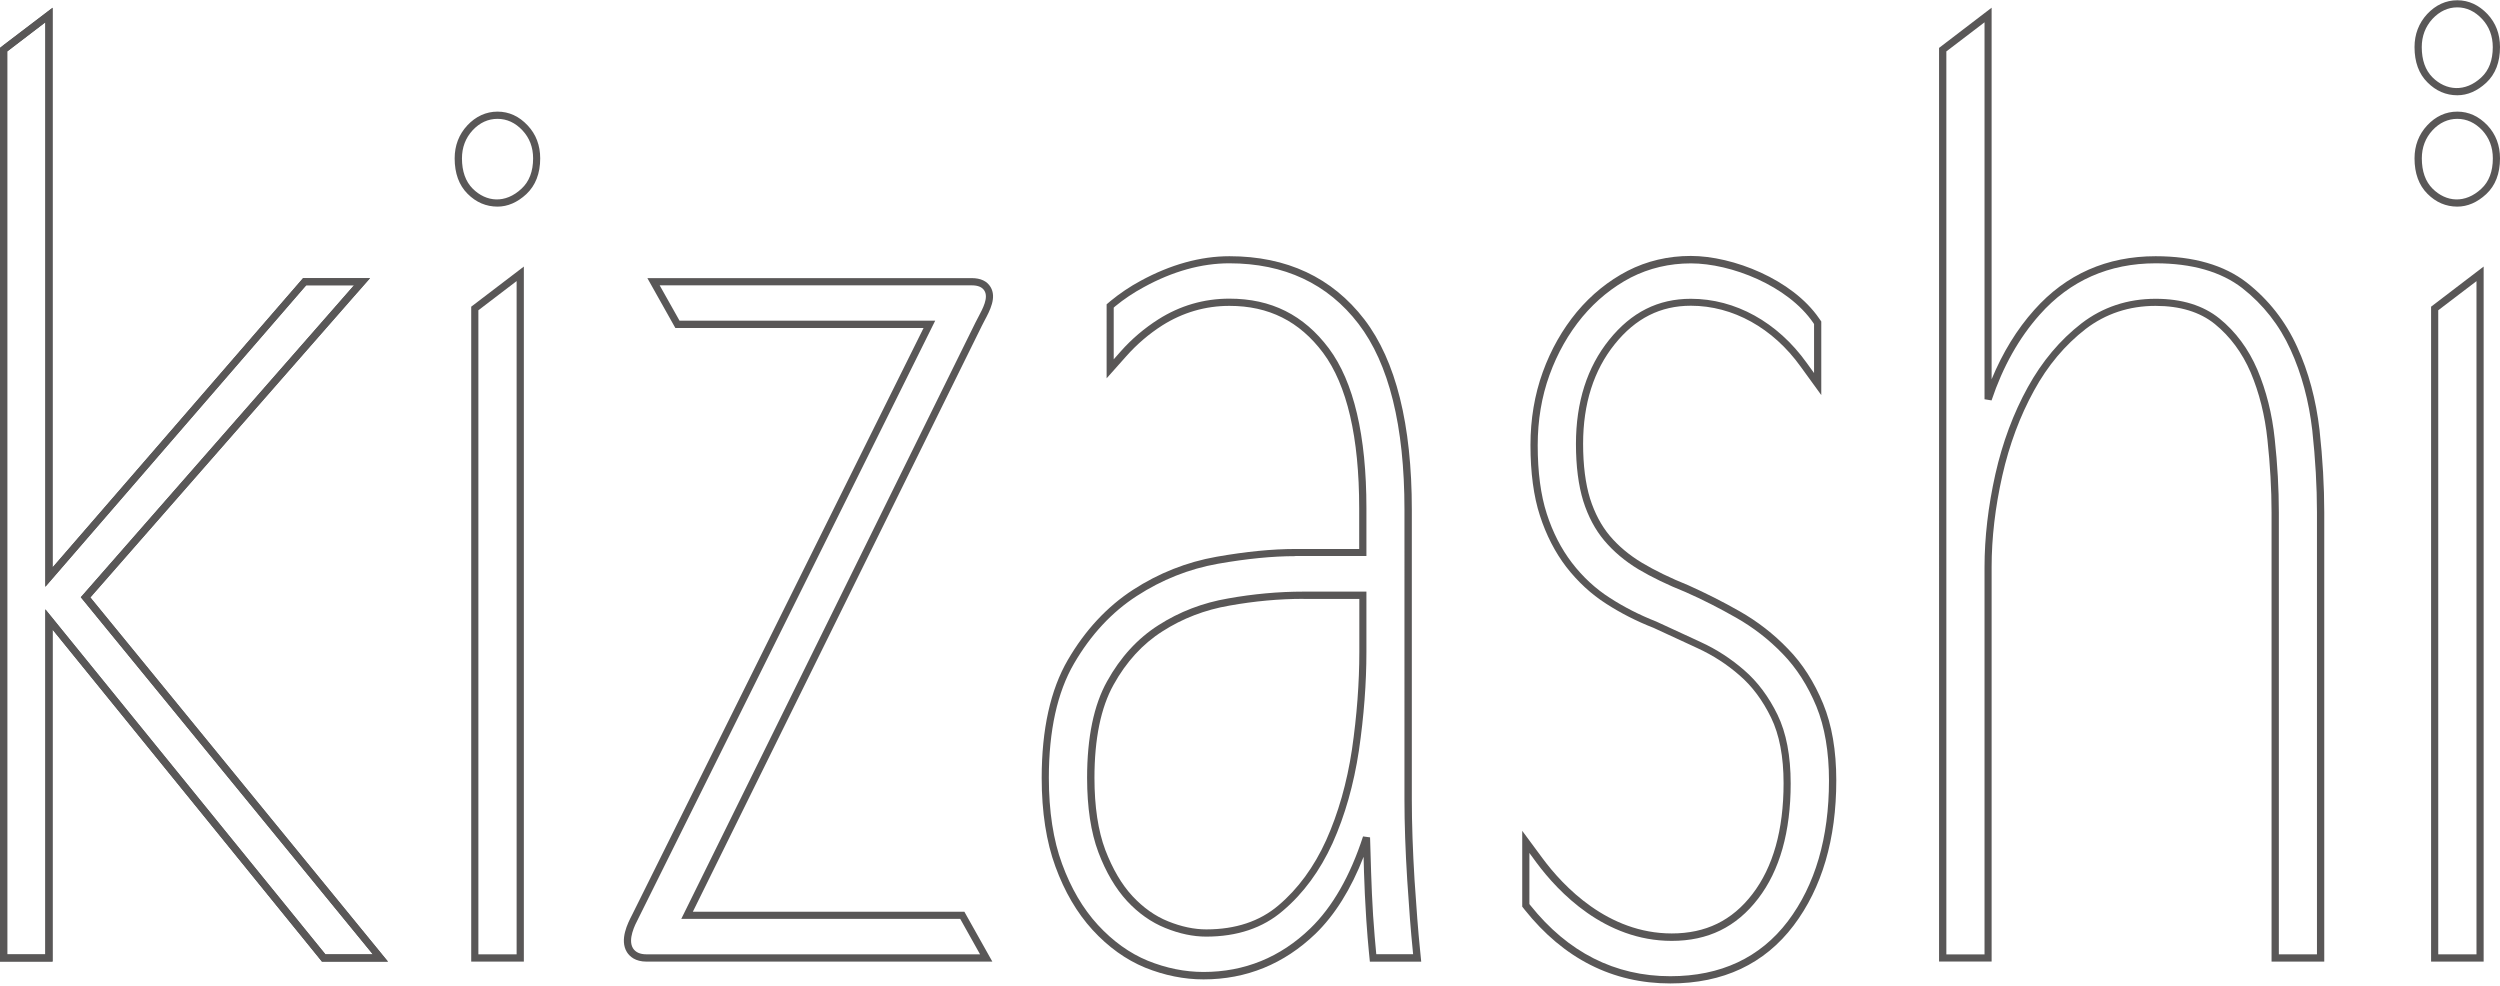
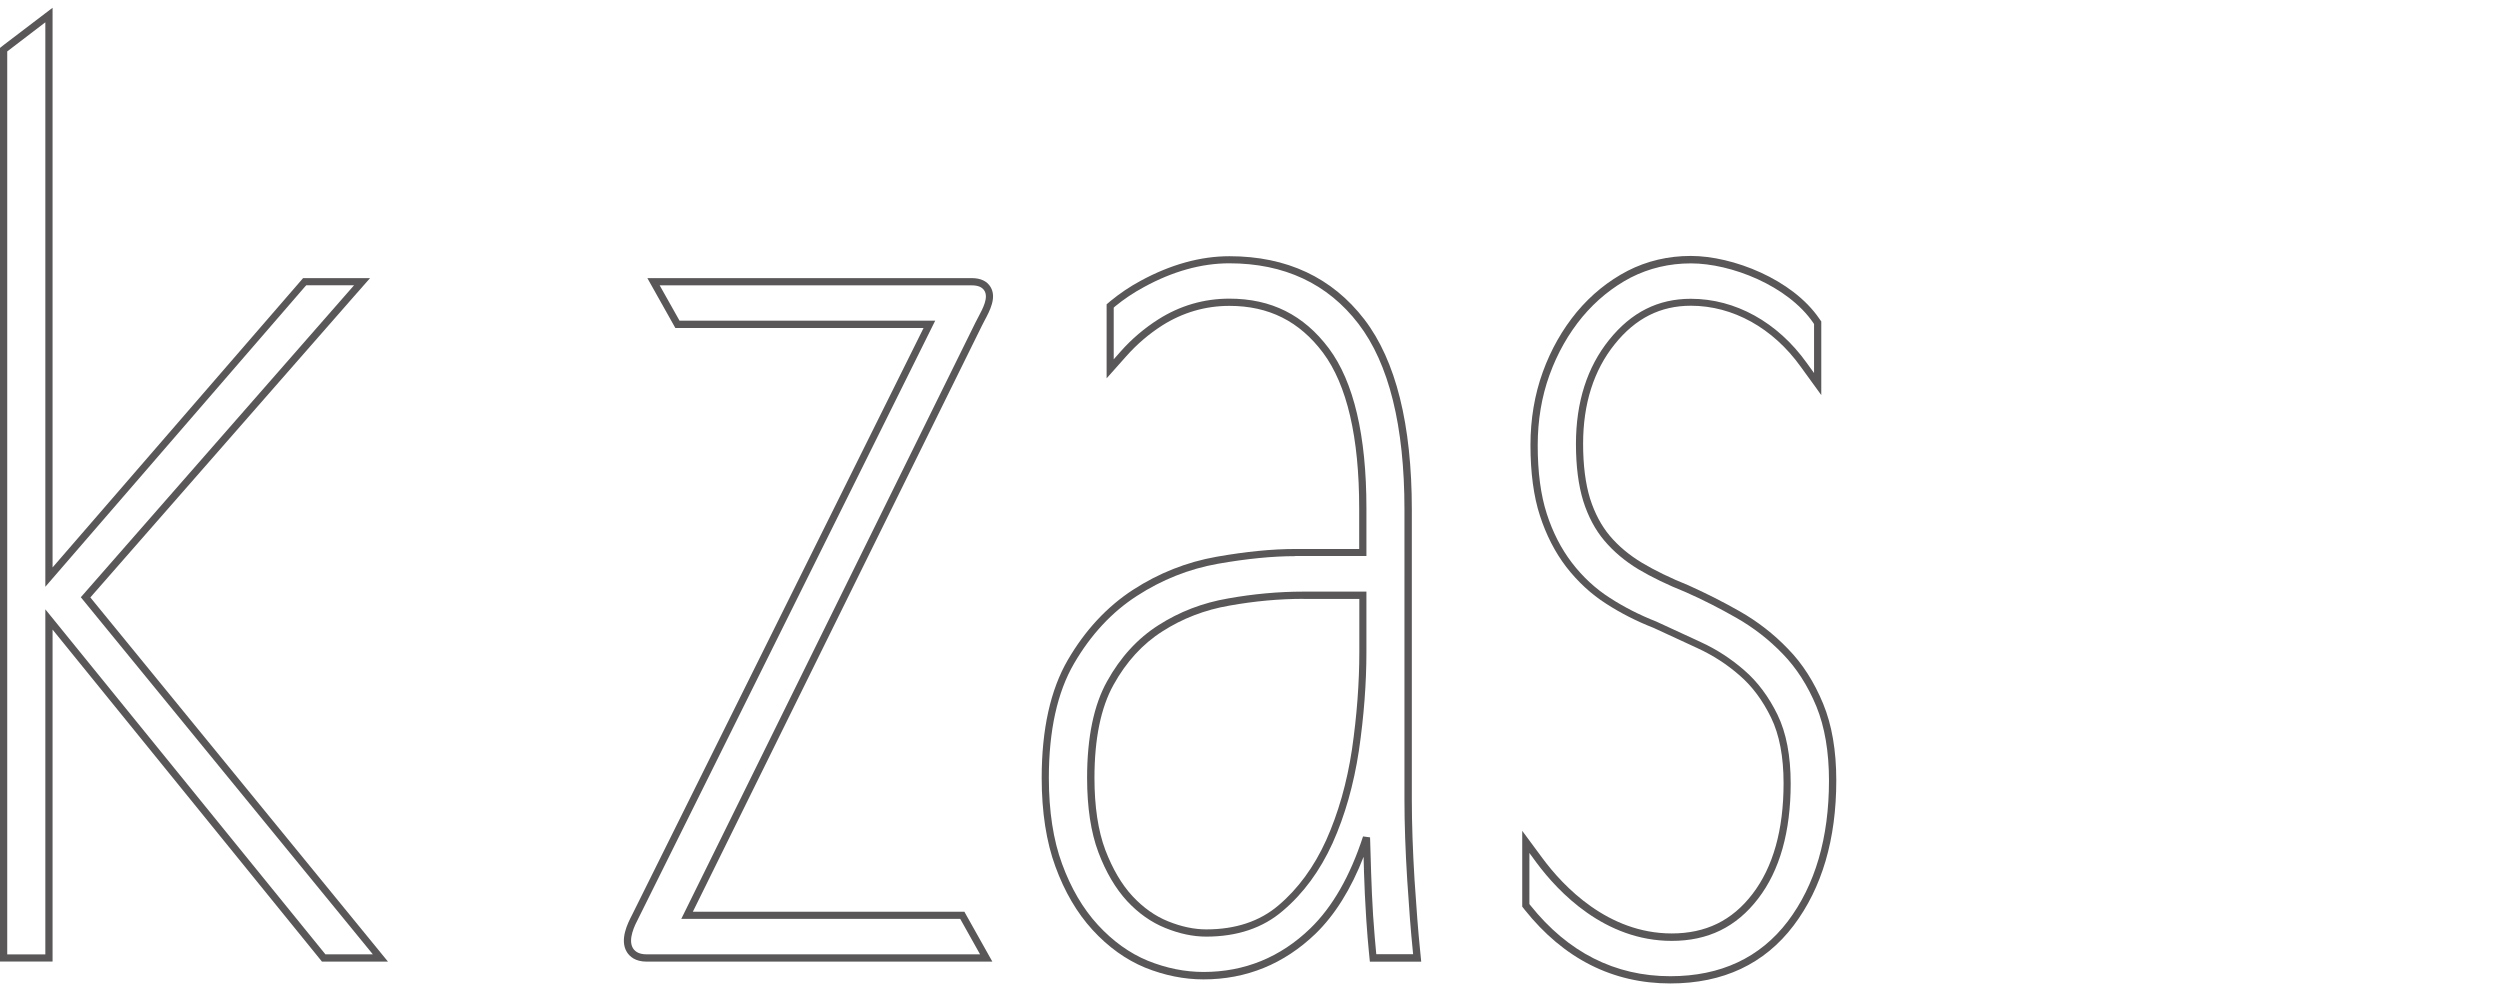
<svg xmlns="http://www.w3.org/2000/svg" version="1.1" id="レイヤー_1" x="0px" y="0px" viewBox="0 0 370 146" style="enable-background:new 0 0 370 146;" xml:space="preserve">
  <style type="text/css">
	.st0{fill:#595757;}
</style>
  <g>
    <g>
      <path class="st0" d="M57.42,142.32h-9.77l-0.5-0.62L7.78,93.18v49.13H0V7.09l0.62-0.49l7.16-5.45v82.83l37.08-42.82h9.91    l-2.43,2.76l-38.97,44.5L57.42,142.32L57.42,142.32z M48.16,141.24h7.02l-0.8-0.98L11.96,88.39l0.3-0.34L52.4,42.22h-7.07    l-0.19,0.2L6.71,86.84V3.3L1.07,7.61v133.64h5.64V90.18L48.16,141.24L48.16,141.24z" />
-       <path class="st0" d="M57.42,142.32h-9.77l-0.5-0.62L7.78,93.18v49.13H0V7.09l0.62-0.49l7.16-5.45v82.83l37.08-42.82h9.91    l-2.43,2.76l-38.97,44.5L57.42,142.32L57.42,142.32z M48.16,141.24h7.02l-0.8-0.98L11.96,88.39l0.3-0.34L52.4,42.22h-7.07    l-0.19,0.2L6.71,86.84V3.3L1.07,7.61v133.64h5.64V90.18L48.16,141.24L48.16,141.24z" />
-       <path class="st0" d="M77.53,142.32h-7.79V45.39l7.79-5.94V142.32L77.53,142.32z M70.8,141.24h5.66V41.6l-5.66,4.32V141.24    L70.8,141.24z" />
      <path class="st0" d="M146.87,142.32H95.69c-1.67,0-2.5-0.76-2.91-1.41c-1.12-1.83,0.14-4.29,0.75-5.47l43.16-86.9H99.95    l-4.14-7.38h48c1.33,0,2.27,0.45,2.79,1.31c0.93,1.55-0.08,3.47-0.9,5c-0.14,0.27-0.27,0.51-0.38,0.74l-42.78,86.73h40.19    L146.87,142.32L146.87,142.32z M100.57,47.46h37.84l-43.93,88.46c-0.53,1.01-1.59,3.12-0.8,4.42c0.38,0.6,1.05,0.9,2,0.9h49.37    l-2.94-5.25h-41.28l43.54-88.26c0.11-0.22,0.25-0.5,0.4-0.77c0.72-1.36,1.55-2.91,0.92-3.94c-0.33-0.53-0.94-0.79-1.88-0.79H97.63    L100.57,47.46L100.57,47.46z" />
      <path class="st0" d="M178.12,144.95c-2.88,0-5.79-0.59-8.64-1.74c-2.84-1.17-5.46-3.05-7.78-5.58c-2.3-2.51-4.15-5.67-5.5-9.38    c-1.34-3.64-2.03-8.05-2.03-13.13c0-7.17,1.3-13.04,3.87-17.45c2.56-4.4,5.81-7.89,9.65-10.38c3.79-2.46,7.94-4.11,12.36-4.89    c4.32-0.76,8.23-1.15,11.64-1.15h9.47v-6.04c0-10.49-1.8-18.23-5.34-22.99c-3.5-4.67-8.03-6.95-13.86-6.95    c-3.57,0-6.91,0.98-9.94,2.89c-1.97,1.26-3.76,2.79-5.33,4.56l-2.91,3.27V45.04l0.6-0.51c1.37-1.12,2.85-2.12,4.43-2.97    c4.43-2.41,8.86-3.64,13.15-3.64c8.48,0,15.2,3.15,19.97,9.36c4.66,6.08,7.02,15.55,7.02,28.16v42.93c0,3.56,0.14,7.54,0.4,11.84    c0.28,4.21,0.54,7.67,0.81,10.29l0.18,1.83h-7.6l-0.15-1.51c-0.13-1.23-0.24-2.77-0.37-4.56l-0.04-0.64    c-0.14-2.14-0.24-4.33-0.31-6.55l-0.01-0.41c-0.01-0.62-0.03-1.24-0.05-1.85c-1.86,4.77-4.24,8.6-7.13,11.4    C190.03,142.67,184.47,144.95,178.12,144.95L178.12,144.95z M191.69,82.31c-3.34,0-7.19,0.38-11.45,1.13    c-4.28,0.76-8.3,2.37-11.97,4.75c-3.71,2.39-6.84,5.76-9.31,10.01c-2.48,4.25-3.73,9.94-3.73,16.91c0,4.95,0.66,9.25,1.96,12.75    c1.31,3.59,3.09,6.62,5.29,9.02c2.22,2.41,4.7,4.2,7.4,5.31c2.72,1.1,5.5,1.66,8.24,1.66c6.06,0,11.38-2.16,15.81-6.45    c3.28-3.17,5.9-7.76,7.8-13.61l1.04,0.14c0.06,1.51,0.1,3.05,0.14,4.66l0.01,0.4c0.07,2.22,0.17,4.41,0.3,6.52l0.05,0.64    c0.13,1.76,0.24,3.29,0.37,4.53l0.05,0.54h5.45l-0.06-0.65c-0.27-2.63-0.54-6.1-0.81-10.33c-0.27-4.32-0.41-8.33-0.41-11.91V75.42    c0-12.36-2.29-21.61-6.81-27.5c-4.55-5.94-10.98-8.95-19.11-8.95c-4.12,0-8.37,1.18-12.64,3.52c-1.52,0.82-2.96,1.78-4.26,2.85    l-0.21,0.19v7.65l1.04-1.18c1.64-1.85,3.51-3.43,5.57-4.74c3.2-2.03,6.74-3.06,10.51-3.06c6.19,0,11.01,2.41,14.72,7.36    c3.69,4.95,5.56,12.91,5.56,23.63v7.1H191.69L191.69,82.31z M178.52,138.62c-1.94,0-3.98-0.43-6.06-1.28    c-2.06-0.83-3.97-2.17-5.66-3.99c-1.69-1.84-3.12-4.25-4.24-7.21c-1.11-2.95-1.67-6.66-1.67-11.03c0-5.96,0.99-10.77,2.96-14.28    c1.97-3.56,4.53-6.35,7.6-8.3c3.1-1.99,6.56-3.32,10.32-3.96c3.73-0.67,7.48-1.01,11.14-1.01h9.32v8.93    c0,4.59-0.37,9.5-1.11,14.59c-0.76,5.01-2.06,9.62-3.9,13.71c-1.86,4.09-4.34,7.46-7.35,10    C186.92,137.34,183.1,138.62,178.52,138.62L178.52,138.62z M192.92,88.63c-3.6,0-7.28,0.34-10.96,1c-3.62,0.62-6.95,1.9-9.92,3.81    c-2.92,1.85-5.36,4.51-7.24,7.92c-1.87,3.36-2.82,7.98-2.82,13.76c0,4.25,0.54,7.83,1.6,10.66c1.08,2.82,2.43,5.13,4.03,6.85    c1.58,1.7,3.36,2.96,5.28,3.73c1.95,0.79,3.85,1.19,5.65,1.19c4.31,0,7.9-1.19,10.67-3.55c2.89-2.44,5.27-5.69,7.06-9.64    c1.79-3.99,3.08-8.51,3.82-13.43c0.73-5.02,1.09-9.88,1.09-14.42v-7.87H192.92L192.92,88.63z" />
      <path class="st0" d="M247.21,145.55c-8.54,0-15.79-3.67-21.56-10.91l-0.36-0.46v-11.22l3,4.06c3.09,4.17,9.68,11.13,19.13,11.13    c5.02,0,8.93-1.9,11.94-5.83c3.06-3.98,4.61-9.5,4.61-16.4c0-3.92-0.62-7.19-1.85-9.71c-1.24-2.55-2.8-4.65-4.67-6.26    c-1.86-1.63-3.94-2.97-6.18-4l-1.01-0.47c-1.97-0.9-3.82-1.75-5.54-2.56c-2.51-0.98-4.88-2.19-7.01-3.57    c-2.22-1.42-4.2-3.25-5.9-5.44c-1.67-2.18-2.98-4.75-3.9-7.59c-0.93-2.85-1.4-6.37-1.4-10.45c0-3.82,0.61-7.46,1.82-10.8    c1.2-3.32,2.9-6.31,5.04-8.9c2.15-2.57,4.68-4.61,7.51-6.08c2.86-1.47,6.01-2.21,9.36-2.21c6.22,0,15.03,3.46,19,9.26l0.31,0.44    v10.89l-3.04-4.19c-4.11-5.74-10.04-9.03-16.26-9.03c-4.51,0-8.19,1.86-11.26,5.68c-3.11,3.86-4.69,8.82-4.69,14.75    c0,3.19,0.35,5.91,1.03,8.12c0.68,2.14,1.66,4,2.92,5.5c1.28,1.52,2.88,2.86,4.76,3.99c1.92,1.15,4.23,2.27,6.88,3.34    c2.56,1.15,5.1,2.43,7.56,3.83c2.66,1.51,5.07,3.38,7.17,5.57c2.14,2.18,3.88,4.91,5.2,8.11c1.3,3.14,1.95,6.96,1.95,11.36    c0,8.7-2.12,15.92-6.31,21.47C261.15,142.67,255.01,145.55,247.21,145.55L247.21,145.55z M226.36,133.81l0.13,0.17    c5.55,6.96,12.53,10.5,20.72,10.5c7.45,0,13.29-2.74,17.39-8.13c4.05-5.36,6.09-12.37,6.09-20.83c0-4.25-0.63-7.94-1.86-10.96    c-1.27-3.07-2.94-5.68-4.98-7.78c-2.03-2.11-4.36-3.92-6.92-5.37c-2.44-1.39-4.94-2.67-7.46-3.78c-2.68-1.07-5.04-2.22-7.01-3.39    c-1.98-1.2-3.66-2.62-5.02-4.23c-1.35-1.6-2.4-3.58-3.12-5.86c-0.71-2.3-1.08-5.15-1.08-8.44c0-6.18,1.65-11.36,4.92-15.42    c3.28-4.08,7.24-6.07,12.09-6.07c6.57,0,12.82,3.45,17.13,9.47l1.1,1.52v-7.25l-0.11-0.17c-3.77-5.52-12.18-8.81-18.12-8.81    c-3.18,0-6.17,0.71-8.88,2.09c-2.7,1.41-5.12,3.37-7.18,5.83c-2.06,2.49-3.7,5.38-4.86,8.59c-1.17,3.22-1.75,6.72-1.75,10.42    c0,3.97,0.45,7.37,1.34,10.12c0.88,2.74,2.13,5.18,3.73,7.27c1.61,2.1,3.51,3.85,5.63,5.2c2.07,1.34,4.38,2.52,6.85,3.49    c1.76,0.82,3.6,1.67,5.57,2.57l1.01,0.47c2.33,1.06,4.49,2.47,6.43,4.16c1.97,1.7,3.63,3.92,4.93,6.59    c1.3,2.67,1.95,6.09,1.95,10.18c0,7.13-1.62,12.88-4.82,17.04c-3.23,4.21-7.42,6.25-12.79,6.25c-9.92,0-16.78-7.23-19.99-11.55    l-1.07-1.46V133.81L226.36,133.81z" />
-       <path class="st0" d="M343.97,142.32h-7.78V75.82c0-3.4-0.21-7.03-0.61-10.75c-0.37-3.59-1.21-6.94-2.49-9.97    c-1.25-2.9-3.03-5.3-5.29-7.14c-2.21-1.79-5.16-2.69-8.78-2.69c-3.91,0-7.38,1.16-10.33,3.41c-3.06,2.37-5.64,5.43-7.65,9.12    c-2.08,3.77-3.66,8.01-4.7,12.61c-1.05,4.65-1.58,9.2-1.58,13.52v58.38h-7.78V7.09l7.78-5.95v54.99    c1.63-3.94,3.74-7.39,6.31-10.26c4.69-5.28,10.74-7.95,17.96-7.95c5.61,0,10.15,1.31,13.49,3.9c3.24,2.54,5.75,5.74,7.47,9.55    c1.67,3.64,2.78,7.78,3.3,12.25c0.47,4.28,0.7,8.4,0.7,12.22V142.32L343.97,142.32z M337.26,141.24h5.65V75.82    c0-3.79-0.23-7.86-0.69-12.11c-0.5-4.35-1.58-8.37-3.2-11.92c-1.65-3.65-4.06-6.72-7.16-9.15c-3.14-2.43-7.46-3.67-12.82-3.67    c-6.9,0-12.68,2.55-17.16,7.6c-3.06,3.43-5.46,7.7-7.13,12.69l-1.04-0.17V3.3l-5.65,4.31v133.64h5.65V83.94    c0-4.39,0.54-9.01,1.6-13.75c1.06-4.71,2.68-9.04,4.81-12.89c2.1-3.81,4.77-6.99,7.94-9.44c3.14-2.41,6.83-3.64,10.98-3.64    c3.87,0,7.04,0.98,9.44,2.92c2.4,1.95,4.29,4.49,5.61,7.57c1.32,3.12,2.19,6.57,2.57,10.26c0.41,3.76,0.61,7.41,0.61,10.86V141.24    L337.26,141.24z" />
-       <path class="st0" d="M367.58,142.32h-7.78V45.39l7.78-5.94V142.32L367.58,142.32z M360.86,141.24h5.66V41.61l-5.66,4.31V141.24    L360.86,141.24z M363.68,30.58c-1.67,0-3.16-0.63-4.42-1.9c-1.27-1.27-1.91-3.03-1.91-5.24c0-1.9,0.63-3.54,1.87-4.88    c1.26-1.35,2.76-2.04,4.46-2.04c1.69,0,3.18,0.69,4.47,2.04c1.23,1.32,1.85,2.96,1.85,4.88c0,2.24-0.68,4.02-2.04,5.29    C366.63,29.96,365.19,30.58,363.68,30.58L363.68,30.58z M363.68,17.59c-1.38,0-2.63,0.57-3.67,1.69    c-1.05,1.14-1.58,2.54-1.58,4.16c0,1.92,0.54,3.43,1.59,4.48c2,2,4.83,2.25,7.22,0.01c1.13-1.04,1.7-2.56,1.7-4.49    c0-1.64-0.53-3.03-1.57-4.16C366.3,18.16,365.07,17.59,363.68,17.59L363.68,17.59z M73.63,30.58c-1.67,0-3.17-0.63-4.43-1.9    c-1.27-1.27-1.91-3.03-1.91-5.24c0-1.9,0.63-3.54,1.87-4.88c1.24-1.33,2.78-2.04,4.47-2.04c1.7,0,3.2,0.69,4.46,2.04    c1.24,1.31,1.86,2.96,1.86,4.88c0,2.23-0.69,4.01-2.05,5.29C76.57,29.96,75.13,30.58,73.63,30.58L73.63,30.58z M73.63,17.59    c-1.4,0-2.63,0.57-3.68,1.69c-1.05,1.14-1.58,2.54-1.58,4.16c0,1.92,0.54,3.43,1.59,4.48c2,2,4.83,2.25,7.22,0.01    c1.14-1.05,1.72-2.56,1.72-4.49c0-1.64-0.53-3.03-1.58-4.15C76.26,18.16,75.02,17.59,73.63,17.59L73.63,17.59z M363.68,14.1    c-1.67,0-3.16-0.64-4.42-1.91c-1.27-1.26-1.91-3.01-1.91-5.22c0-1.9,0.63-3.54,1.87-4.89c1.27-1.35,2.77-2.04,4.46-2.04    c1.68,0,3.18,0.69,4.47,2.05C369.38,3.4,370,5.04,370,6.97c0,2.24-0.68,4.01-2.04,5.28C366.64,13.47,365.2,14.1,363.68,14.1    L363.68,14.1z M363.68,1.09c-1.38,0-2.62,0.58-3.68,1.71c-1.04,1.14-1.58,2.55-1.58,4.17c0,1.92,0.53,3.41,1.58,4.47    c2.01,2.01,4.87,2.23,7.23,0.02c1.13-1.04,1.7-2.55,1.7-4.48c0-1.64-0.53-3.04-1.57-4.16C366.29,1.68,365.06,1.09,363.68,1.09    L363.68,1.09z" />
    </g>
  </g>
</svg>